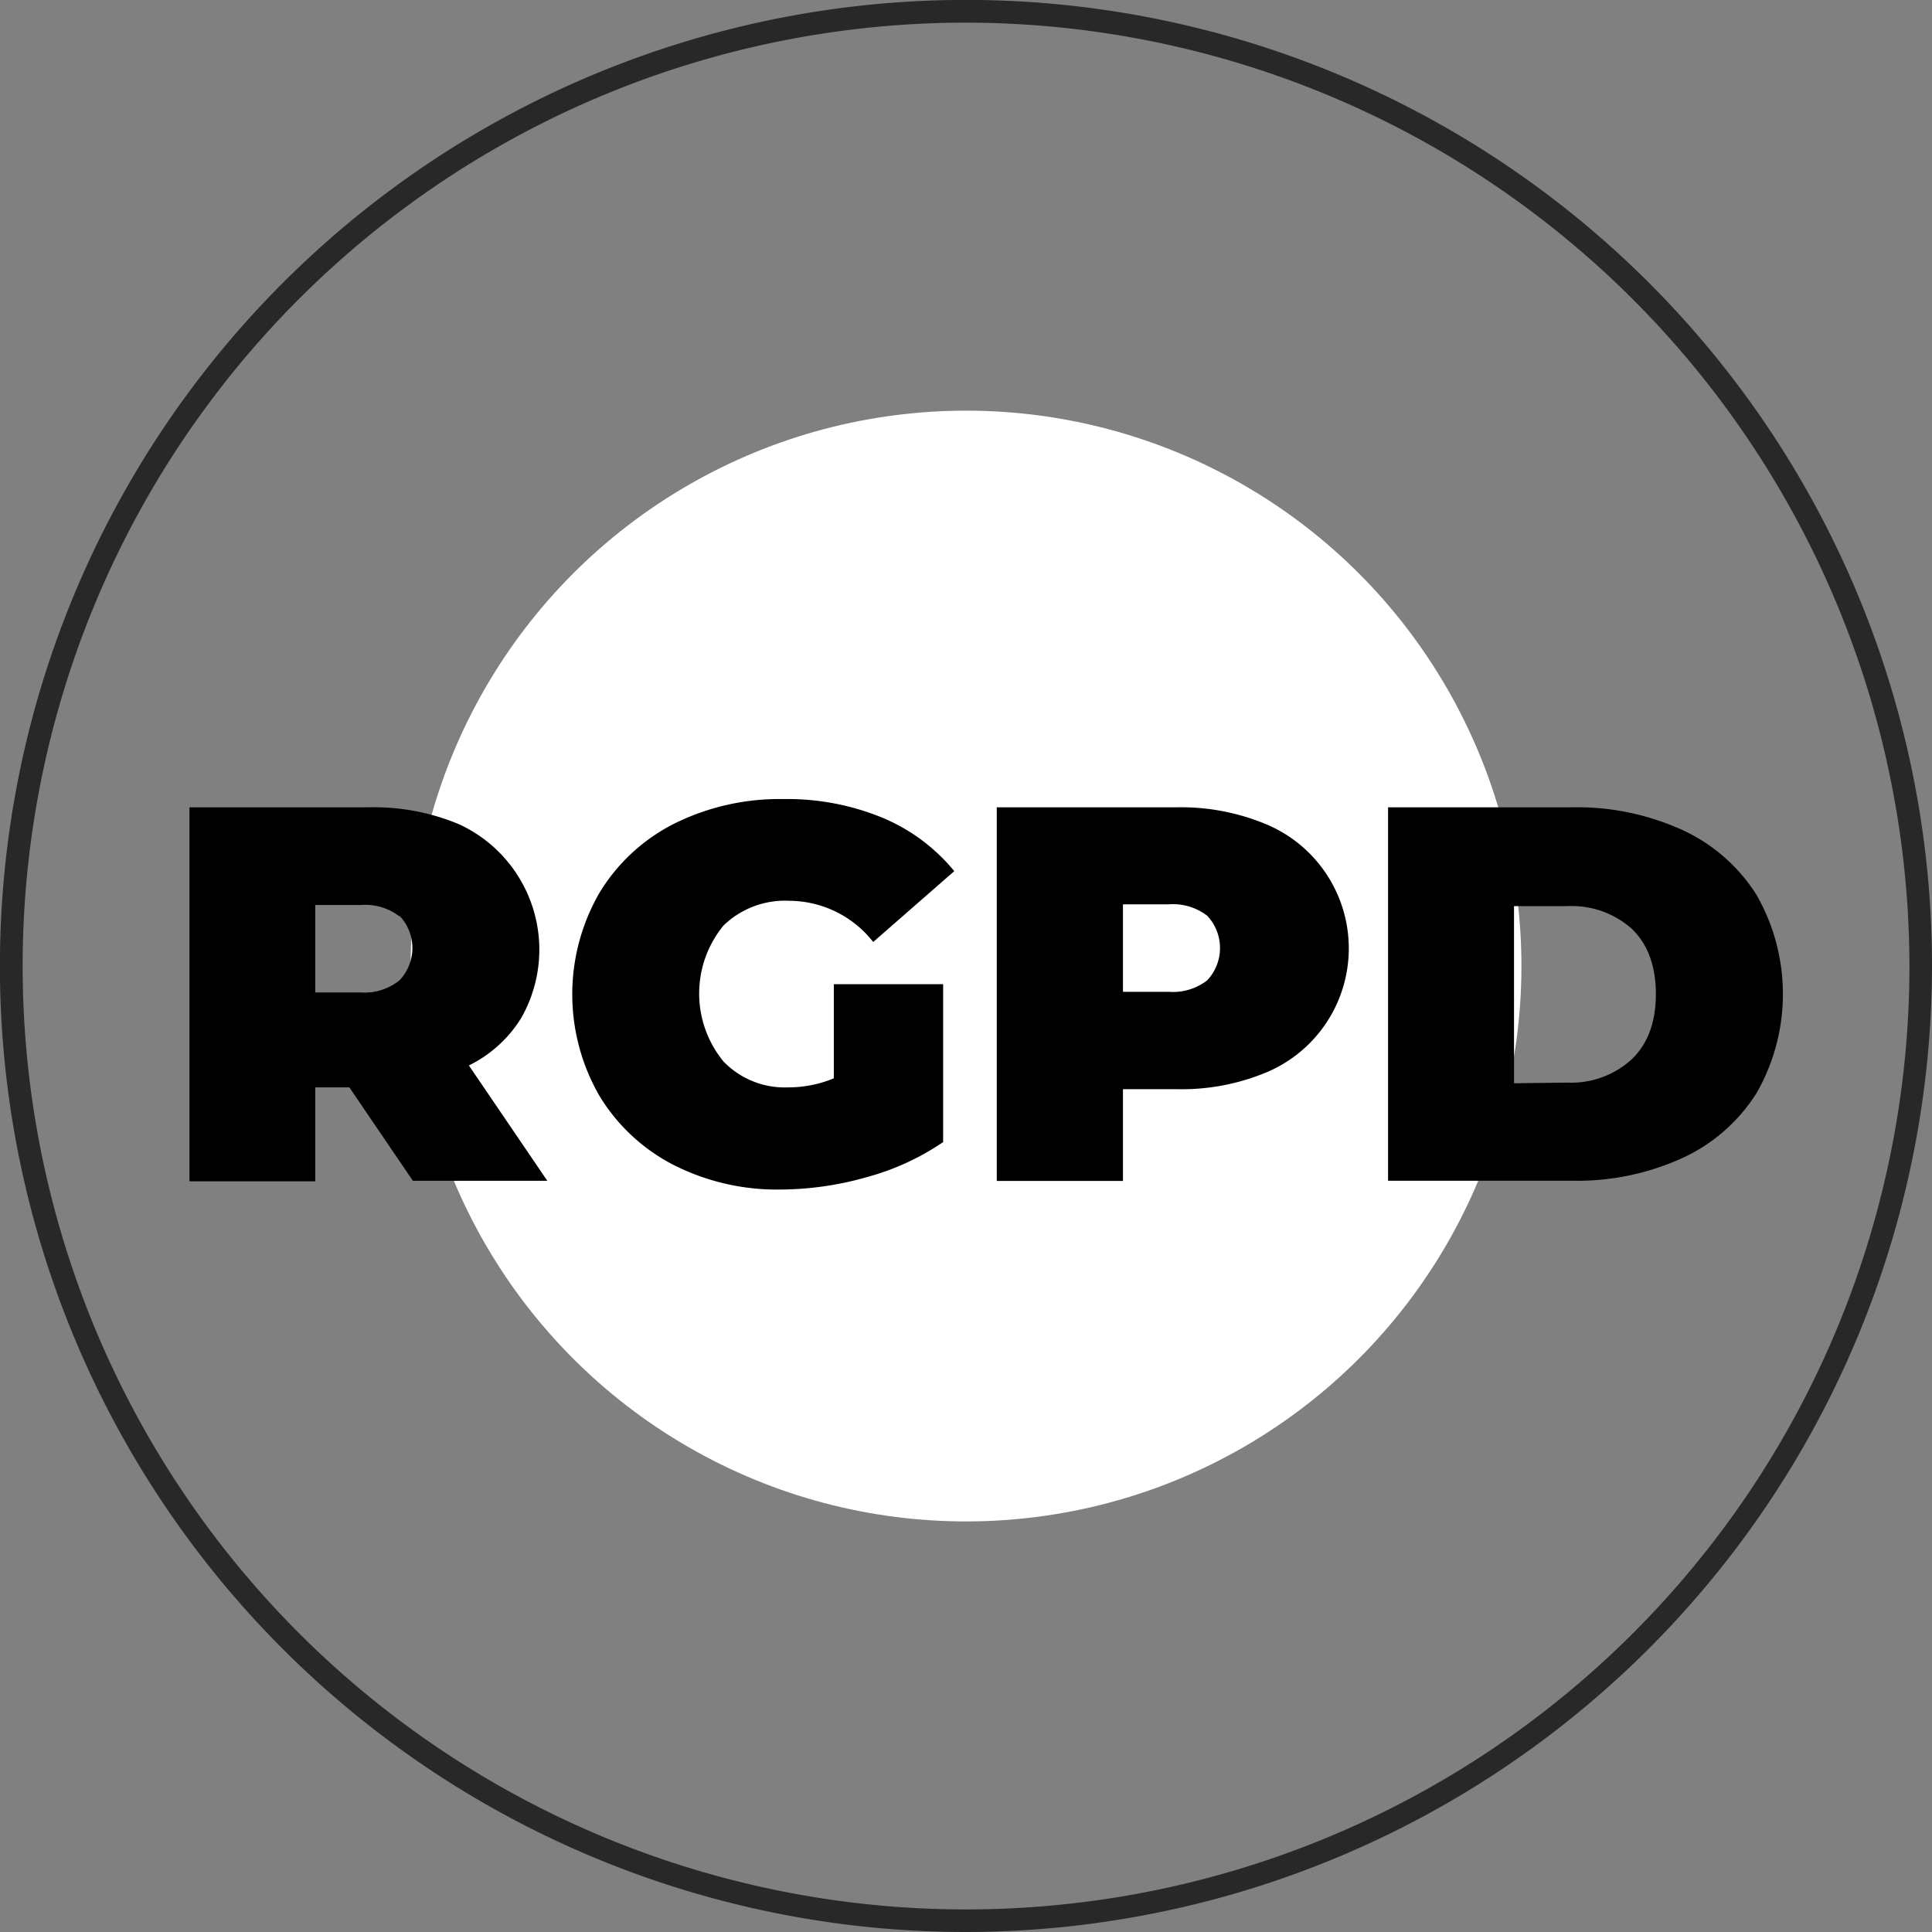
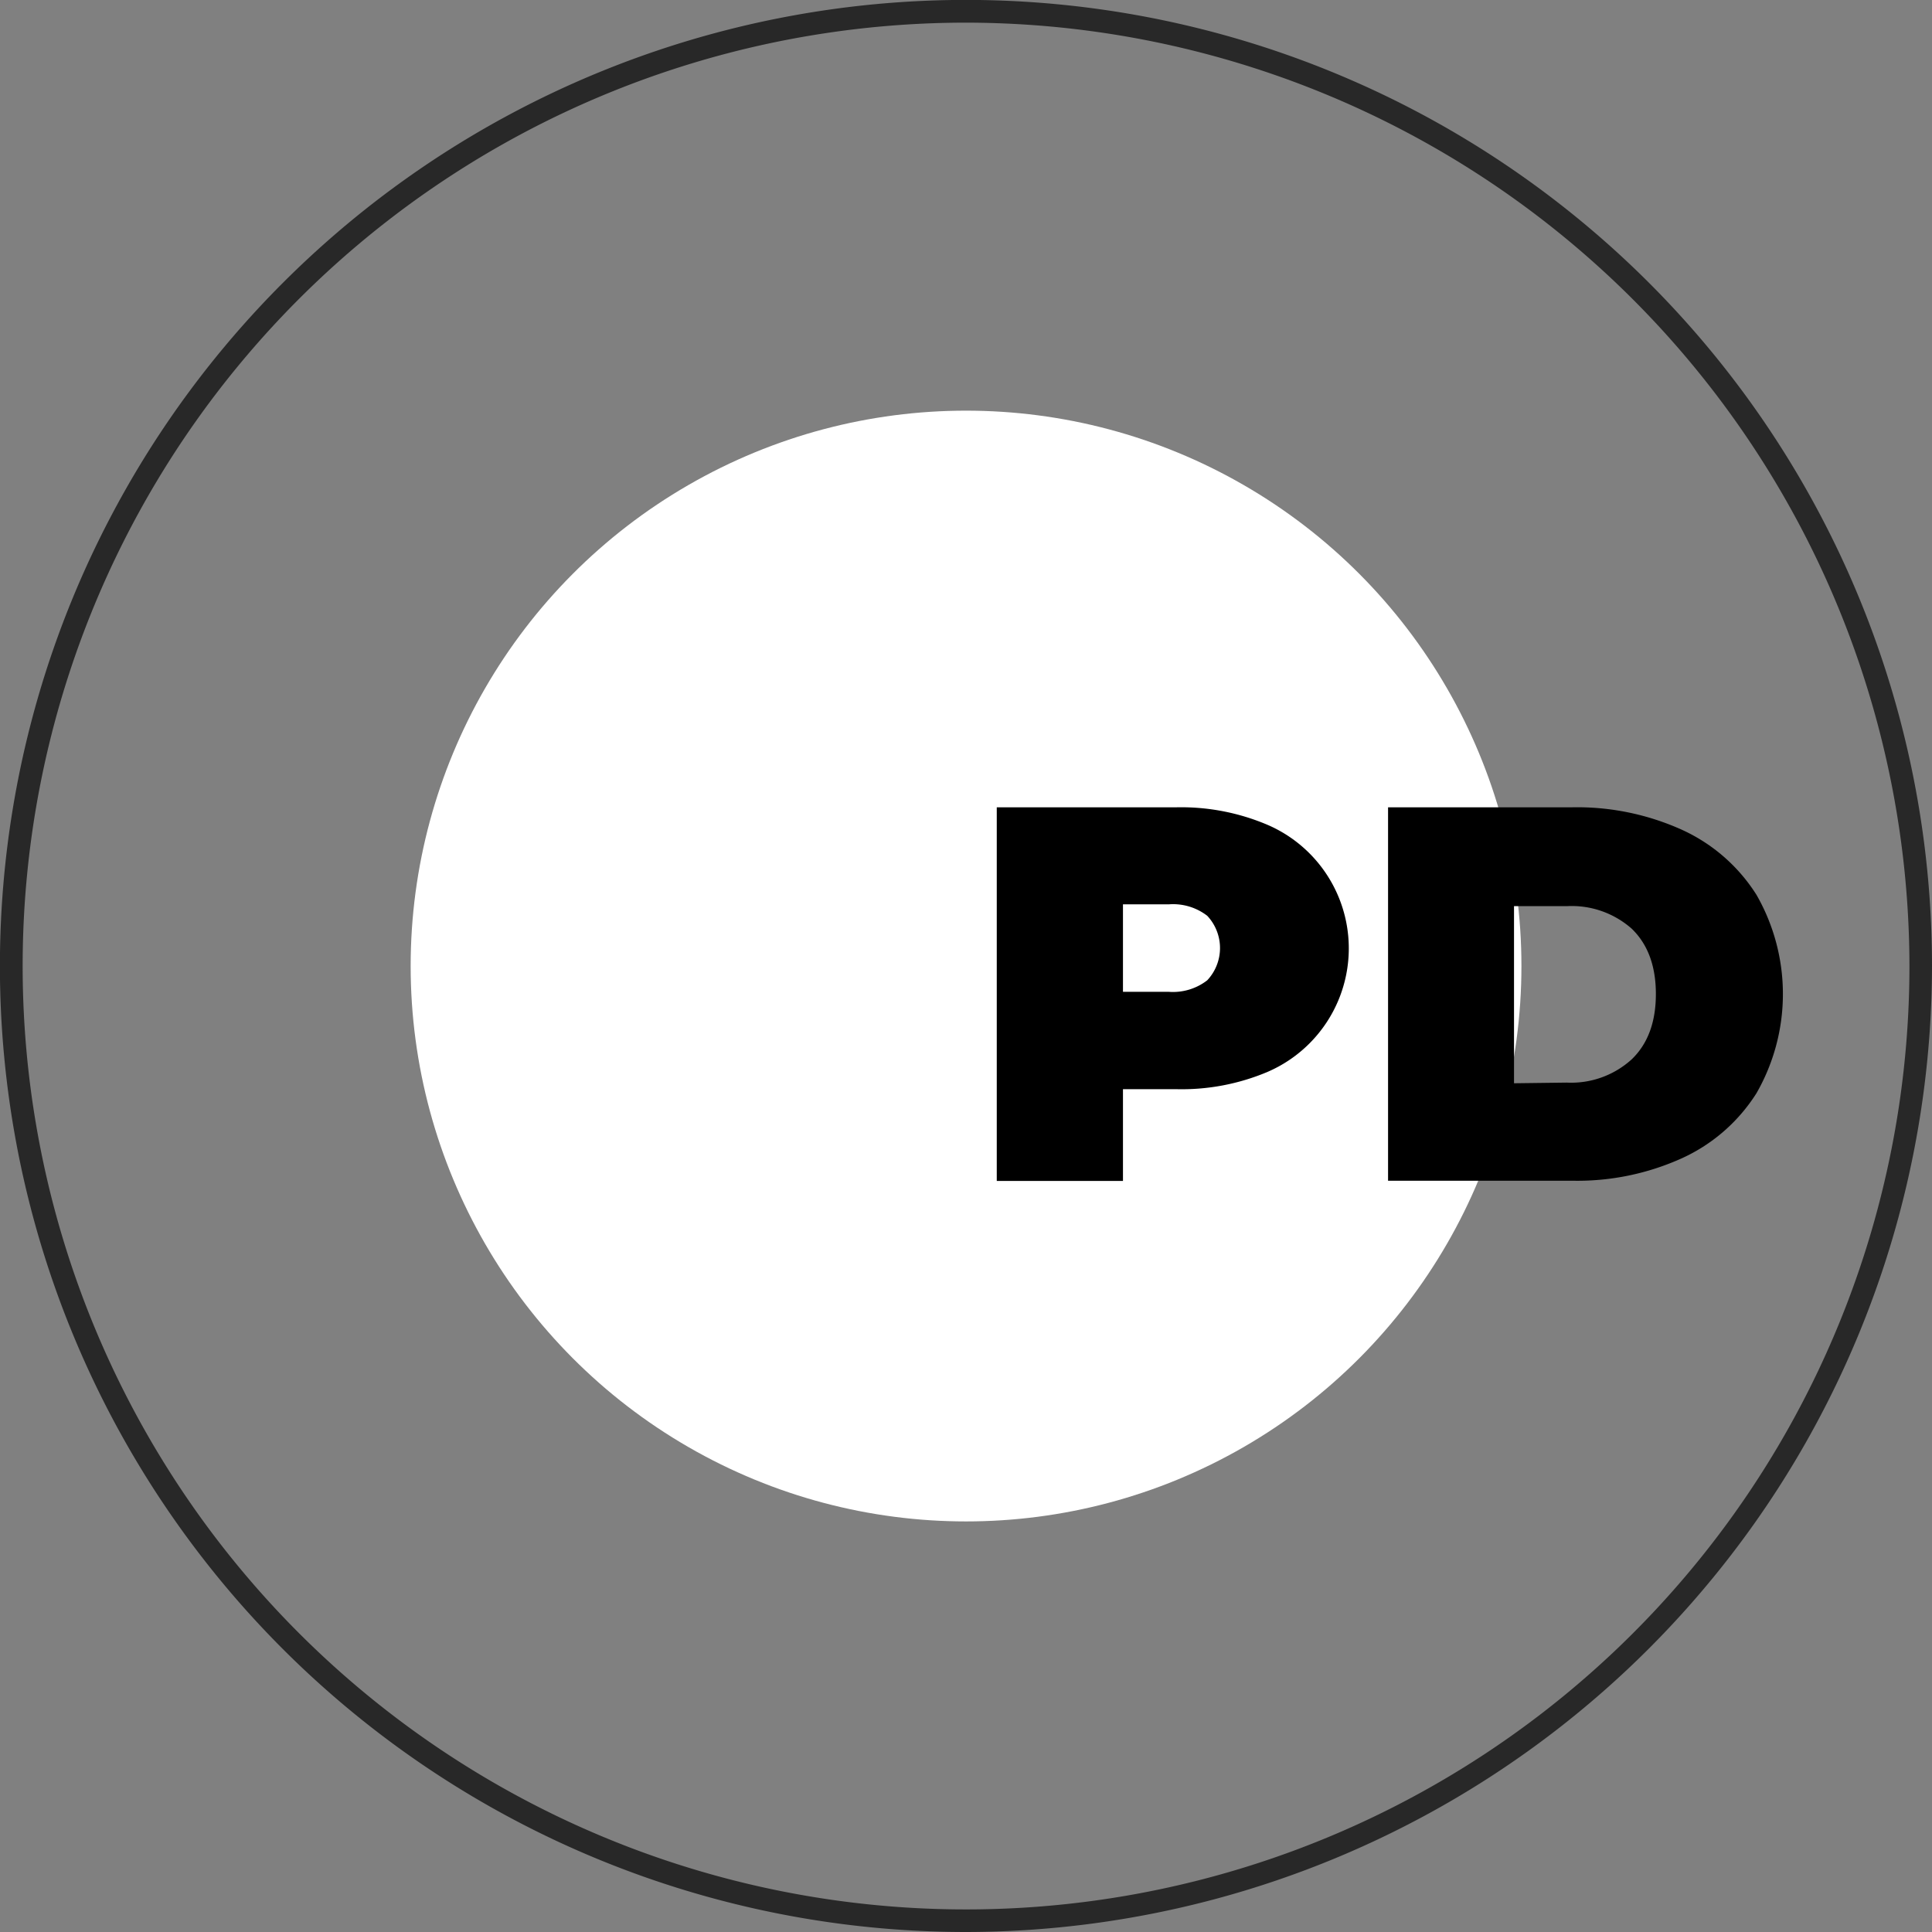
<svg xmlns="http://www.w3.org/2000/svg" viewBox="0 0 234.53 234.53">
  <rect x="0" y="0" width="234.53" height="234.53" fill="#808080" stroke="none" />
  <defs>
    <style>.cls-1{fill:#fff;}.cls-2{fill:#282828;}</style>
  </defs>
  <title>Fichier 4</title>
  <g id="Calque_2" data-name="Calque 2">
    <g id="Calque_1-2" data-name="Calque 1">
      <circle class="cls-1" cx="117.27" cy="117.27" r="67.42" />
      <path class="cls-2" d="M117.27,234.53A117.27,117.27,0,1,1,234.53,117.27,117.4,117.4,0,0,1,117.27,234.53Zm0-231.78A114.52,114.52,0,1,0,231.79,117.27,114.65,114.65,0,0,0,117.27,2.75Z" />
-       <path d="M42.41,132H38.27v11.4H23V98H44.81a26.73,26.73,0,0,1,10.94,2.07,16.76,16.76,0,0,1,7.52,23.51,15.53,15.53,0,0,1-6.35,5.76l9.52,14H50.12Zm6.09-20.75a6.79,6.79,0,0,0-4.66-1.39H38.27v10.62h5.57A6.79,6.79,0,0,0,48.5,119a5.69,5.69,0,0,0,0-7.83Z" />
-       <path d="M101.22,119.47h13.27v19.17a30.8,30.8,0,0,1-9.32,4.27,38.64,38.64,0,0,1-10.43,1.49,27.7,27.7,0,0,1-13-3,22.57,22.57,0,0,1-9-8.42,24.67,24.67,0,0,1,0-24.55A22.39,22.39,0,0,1,81.82,100a28.65,28.65,0,0,1,13.24-3,30.38,30.38,0,0,1,12,2.24,22.44,22.44,0,0,1,8.78,6.51L106,114.35a13,13,0,0,0-10.17-5,10.72,10.72,0,0,0-8,3,13,13,0,0,0,0,16.51A10.34,10.34,0,0,0,95.65,132a14.48,14.48,0,0,0,5.57-1.1Z" />
      <path d="M153.8,100.1a16.33,16.33,0,0,1,0,30.05,26.79,26.79,0,0,1-10.94,2.07h-6.54v11.14H121V98h21.83A26.79,26.79,0,0,1,153.8,100.1ZM146.55,119a5.72,5.72,0,0,0,0-7.83,6.79,6.79,0,0,0-4.66-1.39h-5.57v10.62h5.57A6.79,6.79,0,0,0,146.55,119Z" />
-       <path d="M168.5,98h22.35a30.92,30.92,0,0,1,13.37,2.75,21,21,0,0,1,9,7.87,24.2,24.2,0,0,1,0,24.09,21,21,0,0,1-9,7.87,30.77,30.77,0,0,1-13.37,2.75H168.5Zm21.7,33.42a10.92,10.92,0,0,0,7.87-2.82q2.94-2.82,2.94-7.93t-2.94-7.94A11,11,0,0,0,190.2,110h-6.41v21.5Z" />
+       <path d="M168.5,98h22.35a30.92,30.92,0,0,1,13.37,2.75,21,21,0,0,1,9,7.87,24.2,24.2,0,0,1,0,24.09,21,21,0,0,1-9,7.87,30.77,30.77,0,0,1-13.37,2.75H168.5Zm21.7,33.42a10.92,10.92,0,0,0,7.87-2.82q2.94-2.82,2.94-7.93t-2.94-7.94A11,11,0,0,0,190.2,110h-6.41v21.5" />
    </g>
  </g>
</svg>